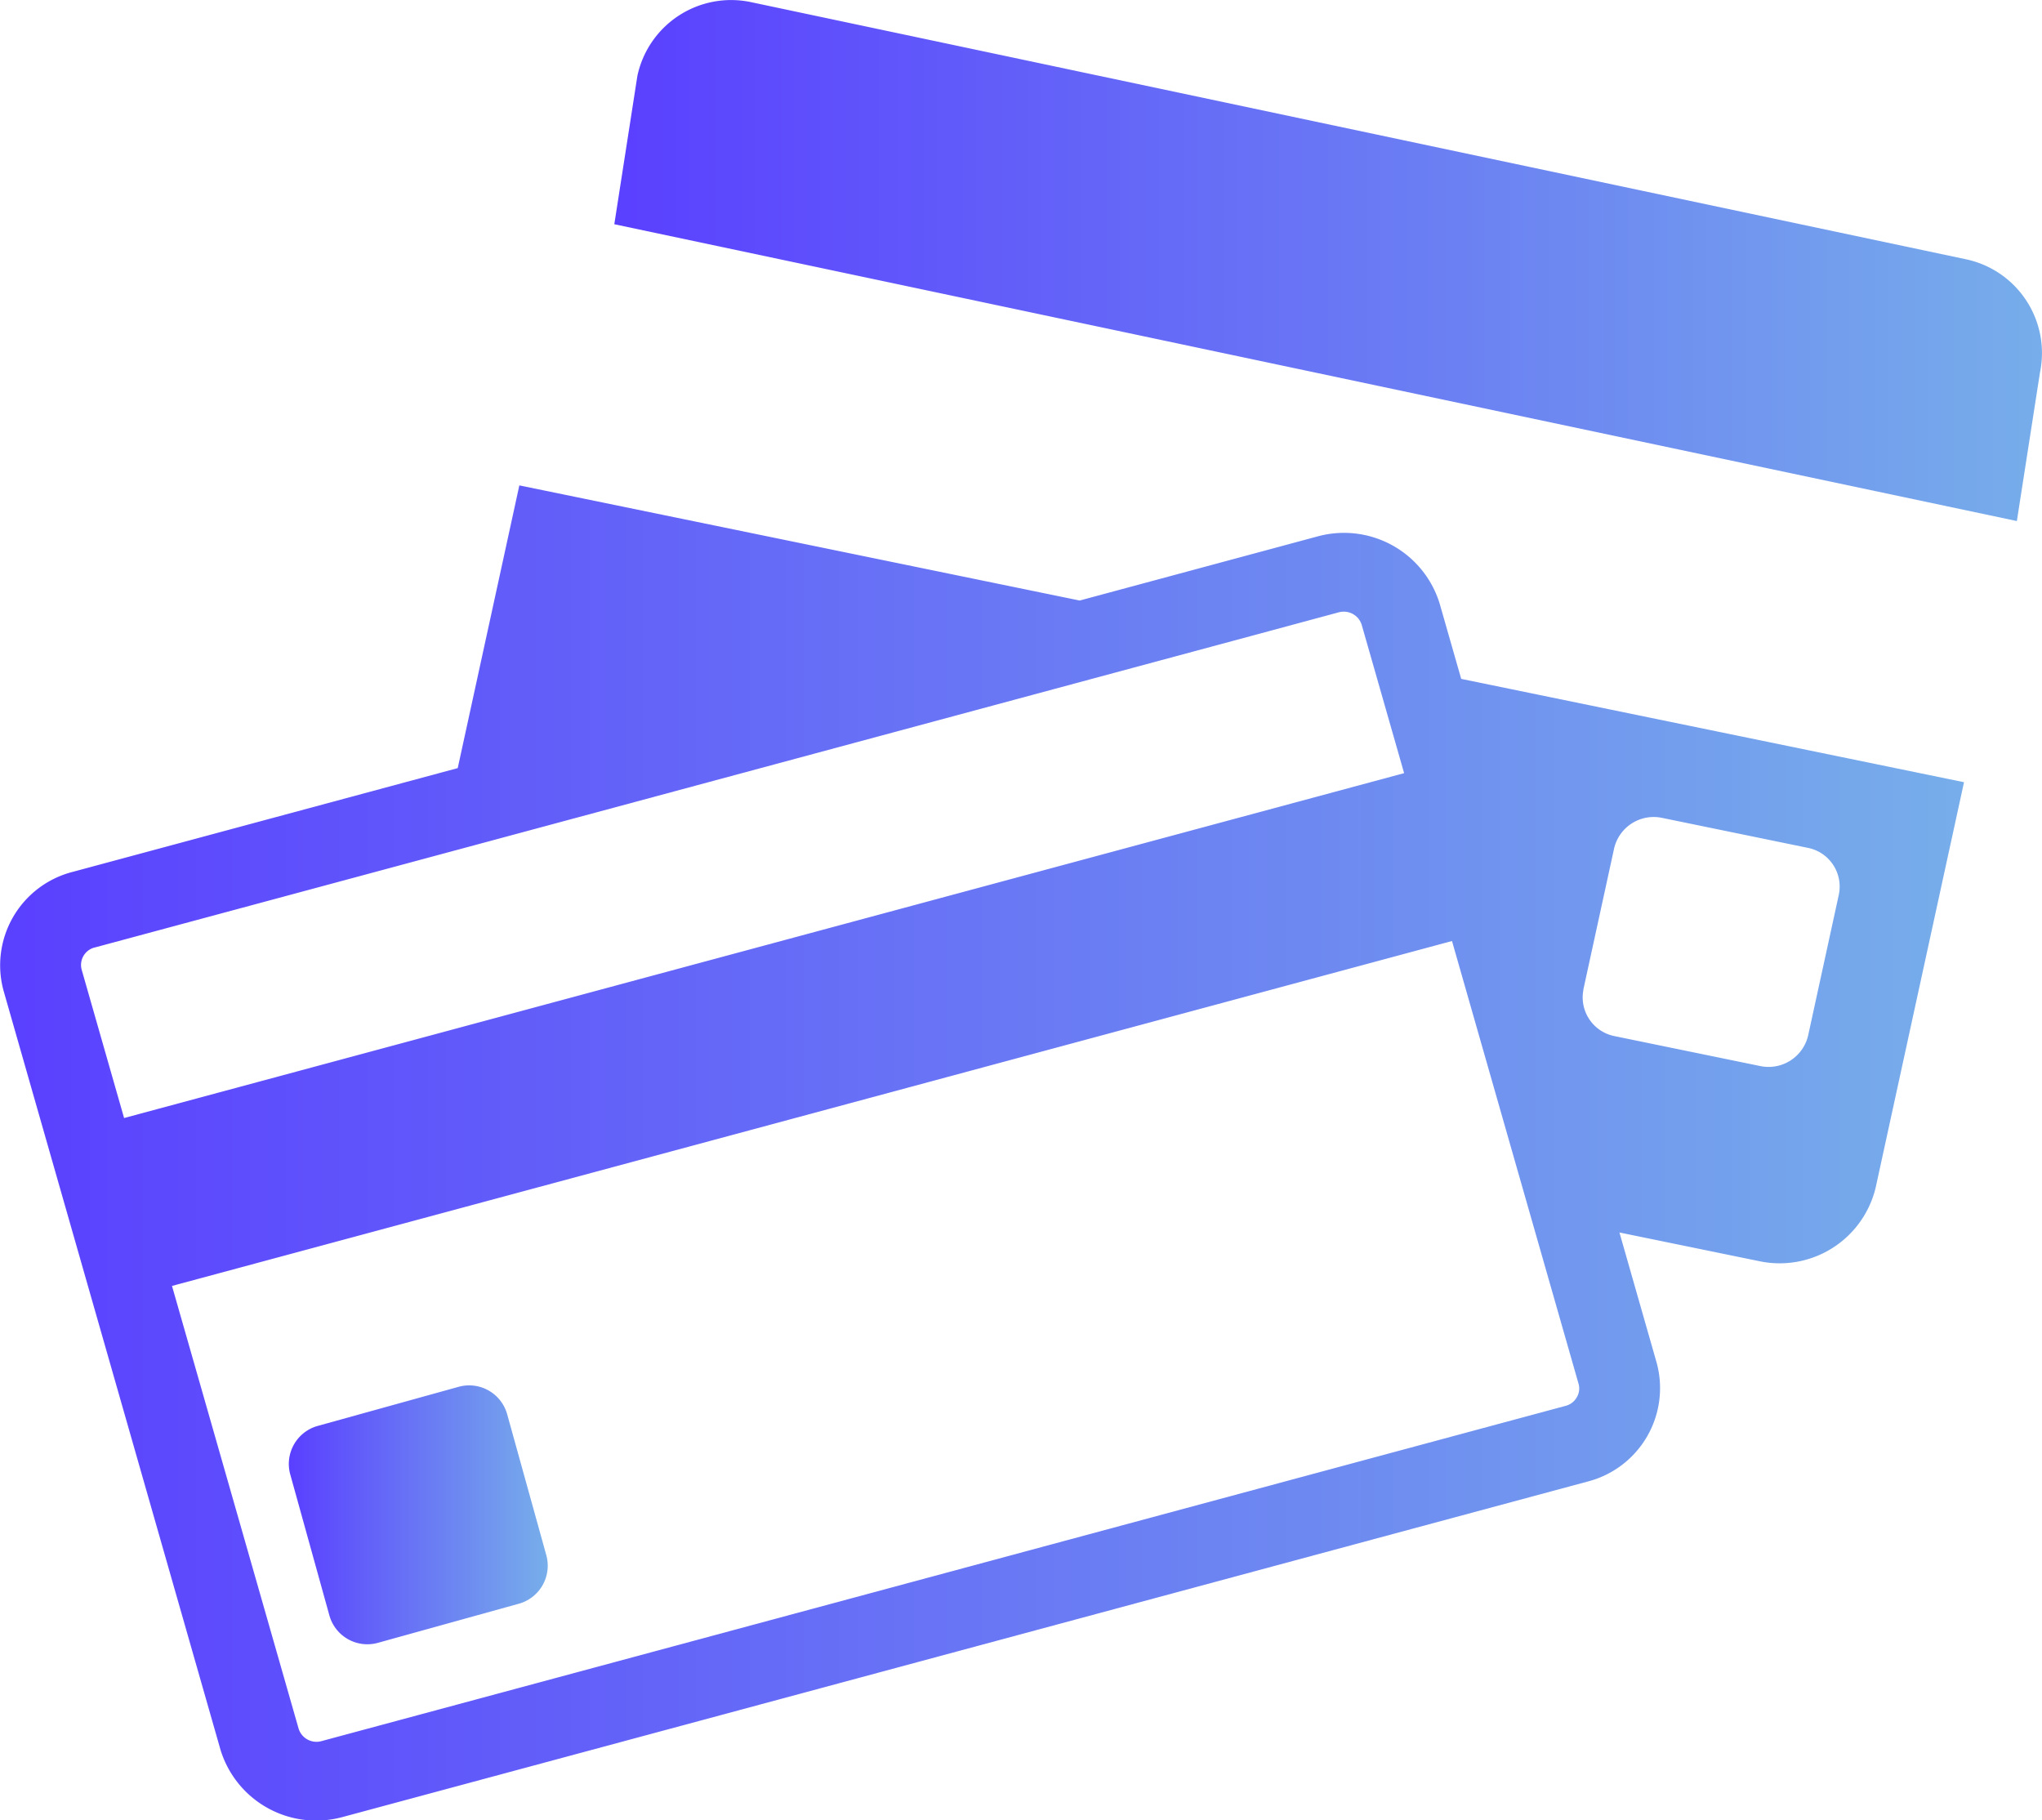
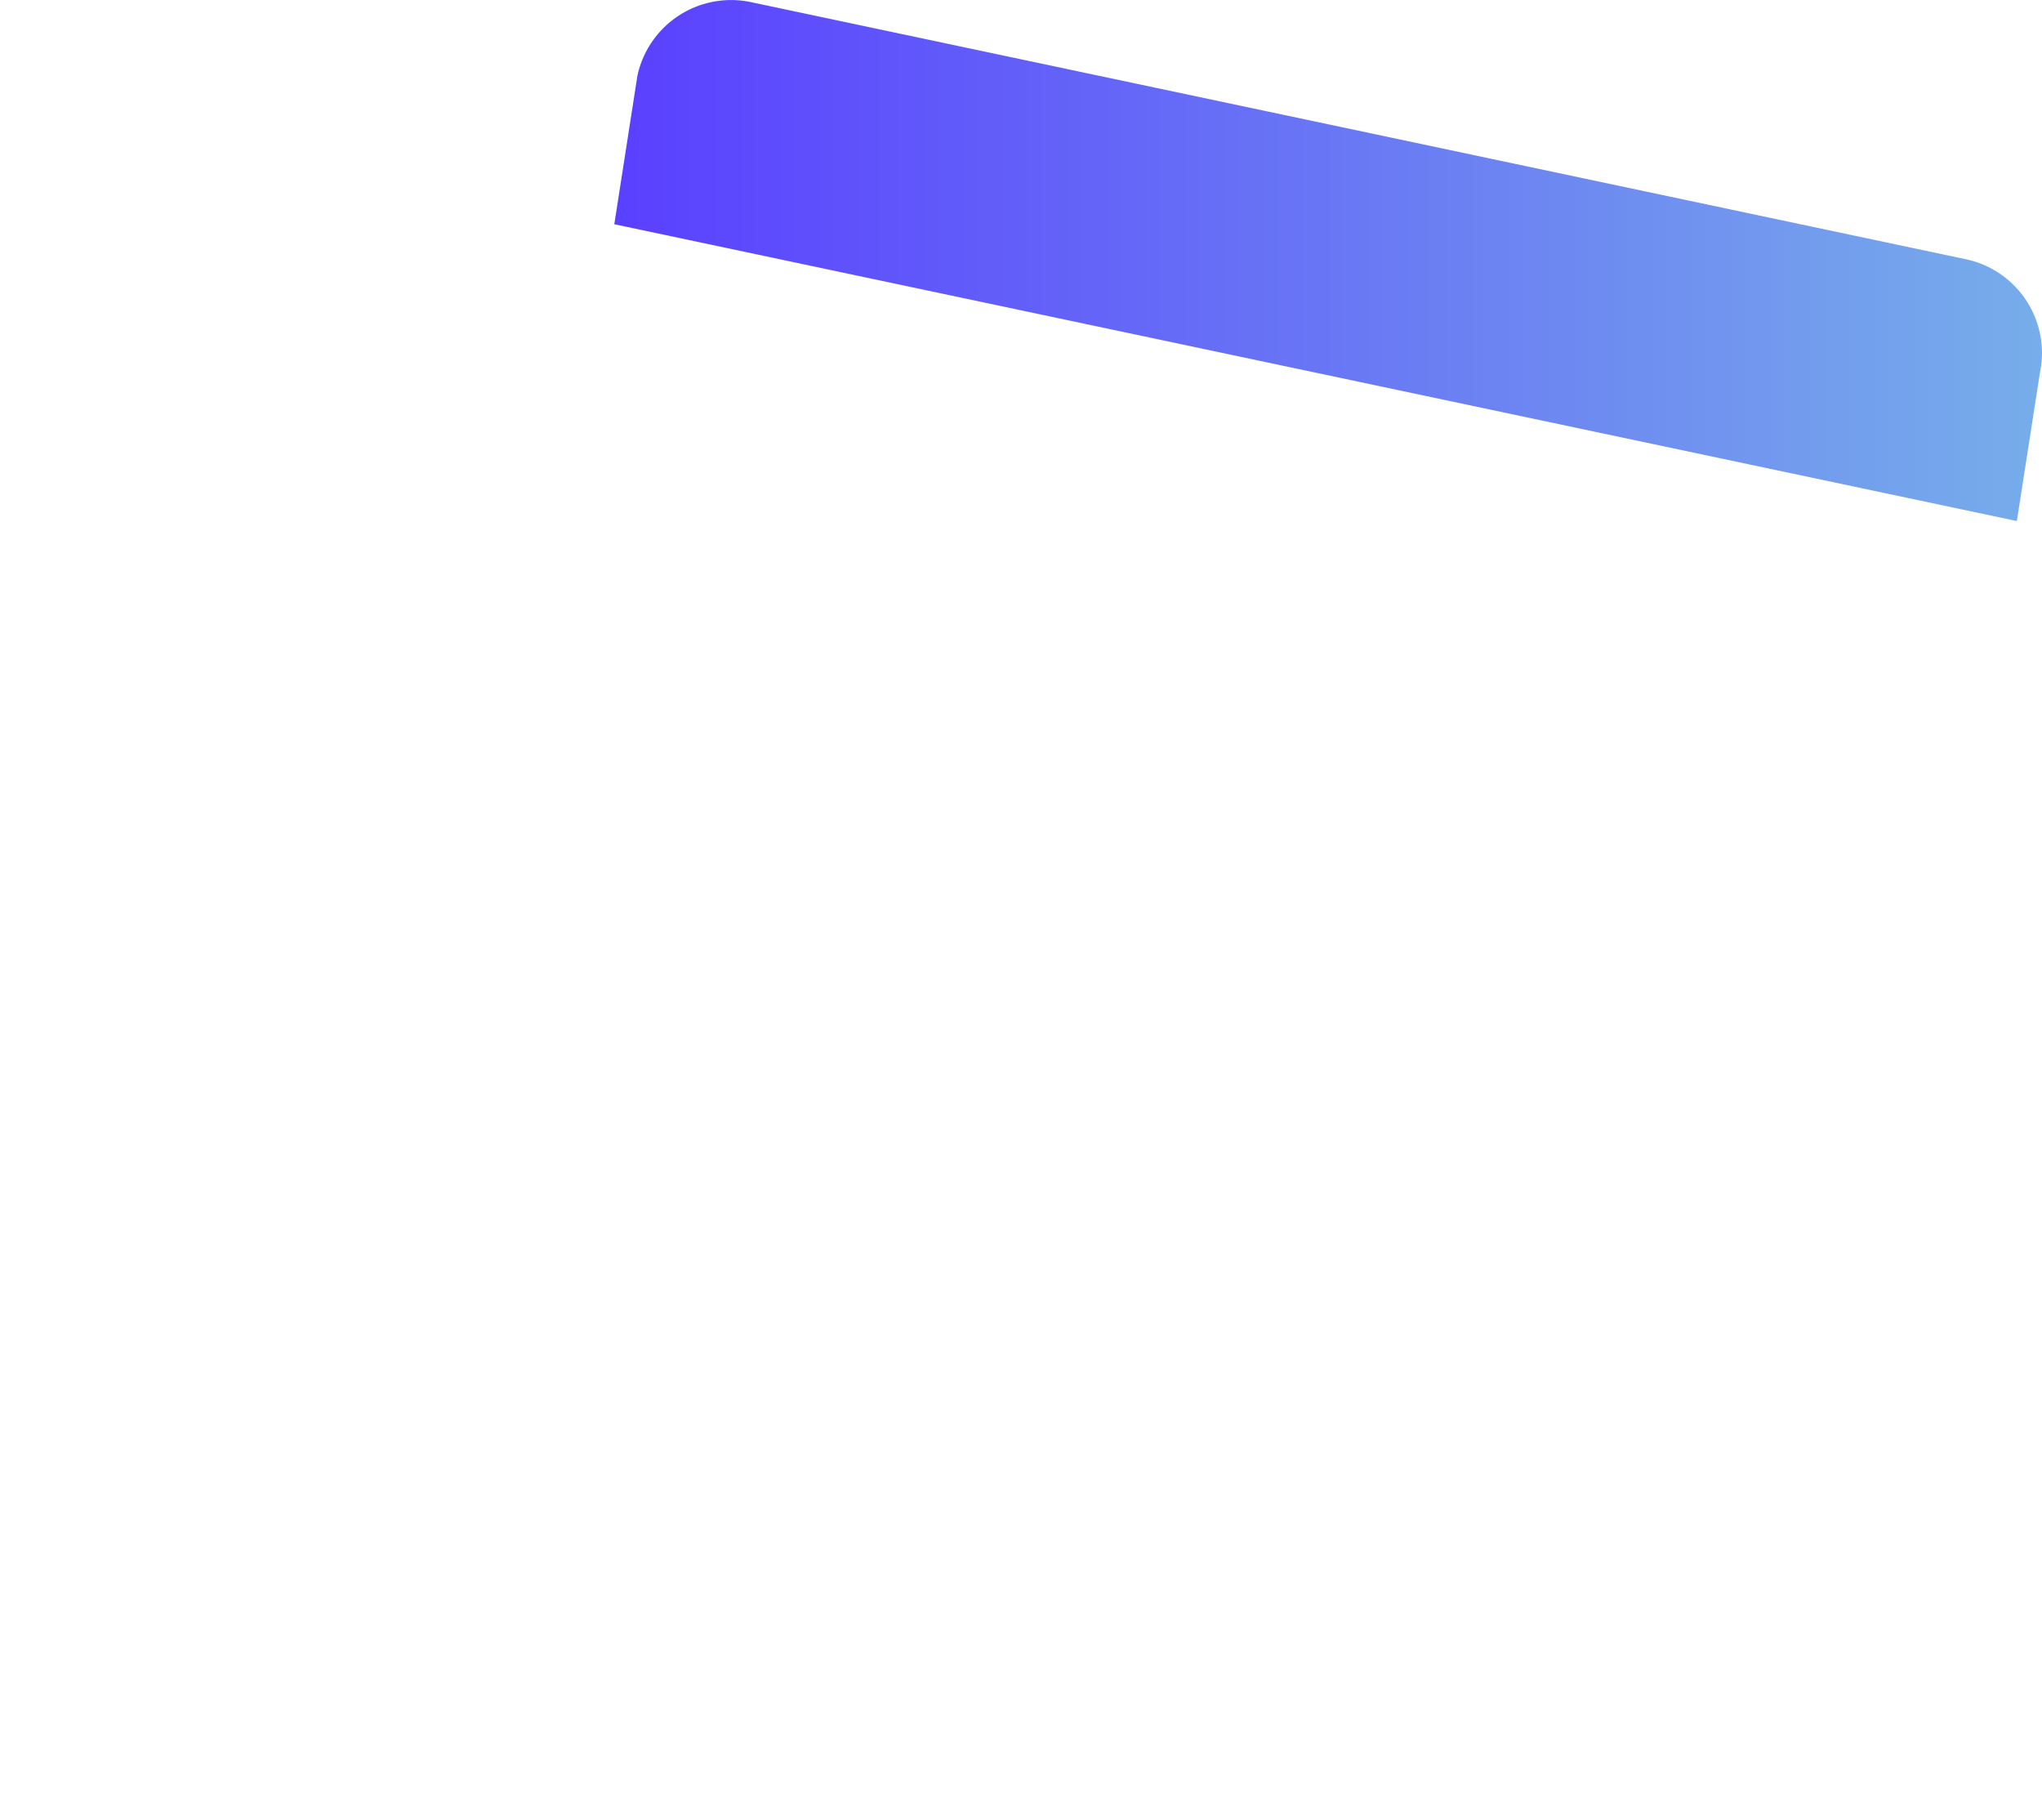
<svg xmlns="http://www.w3.org/2000/svg" width="83.843" height="74.737" viewBox="0 0 83.843 74.737">
  <defs>
    <linearGradient id="linear-gradient" y1="0.5" x2="1" y2="0.5" gradientUnits="objectBoundingBox">
      <stop offset="0" stop-color="#5a3fff" />
      <stop offset="1" stop-color="#77aeea" />
    </linearGradient>
  </defs>
  <g id="Grupo_2830" data-name="Grupo 2830" transform="translate(799.412 -292.446)">
    <g id="Grupo_2829" data-name="Grupo 2829" transform="translate(-799.412 292.446)">
      <path id="Trazado_847" data-name="Trazado 847" d="M-572.142,303.093l-49.91-10.562a3.936,3.936,0,0,0-4.651,3.027l-.948,6.094,57.588,12.186.948-6.094A3.936,3.936,0,0,0-572.142,303.093Z" transform="translate(652.874 -292.446)" fill="url(#linear-gradient)" />
-       <path id="Trazado_848" data-name="Trazado 848" d="M-740.3,431.2a4.109,4.109,0,0,0-5.022-2.758l-9.759,2.63-23.007-4.727-2.53,11.607-15.809,4.26a3.959,3.959,0,0,0-2.84,4.875l8.909,31.169a4.108,4.108,0,0,0,5.022,2.757l51.106-13.769a3.96,3.96,0,0,0,2.84-4.876l-1.529-5.351,5.731,1.176a4.053,4.053,0,0,0,4.791-3.026l3.626-16.636-20.645-4.242Zm5.9,15.841,1.264-5.8a1.669,1.669,0,0,1,1.971-1.245l5.973,1.228a1.621,1.621,0,0,1,1.283,1.914l-1.264,5.8a1.668,1.668,0,0,1-1.971,1.245l-5.973-1.227A1.621,1.621,0,0,1-734.395,447.039Zm-61.14-1.719,14.143-3.809,33.37-8.99,3.591-.969a.776.776,0,0,1,.2-.025.769.769,0,0,1,.733.535l.422,1.474,1.321,4.621-52.557,14.159-1.743-6.094A.74.74,0,0,1-795.535,445.319Zm60.943,17.909a.7.7,0,0,1-.075.555.73.73,0,0,1-.45.347l-51.1,13.769a.763.763,0,0,1-.195.026.77.77,0,0,1-.733-.536l-5.2-18.181,52.556-14.16,3.205,11.213Z" transform="translate(799.412 -406.417)" fill="url(#linear-gradient)" />
-       <path id="Trazado_849" data-name="Trazado 849" d="M-701.391,705a1.62,1.62,0,0,0-1.988-1.124l-5.794,1.608a1.619,1.619,0,0,0-1.124,1.988l1.608,5.793a1.618,1.618,0,0,0,1.988,1.124l5.795-1.608a1.62,1.62,0,0,0,1.124-1.988Z" transform="translate(722.214 -646.941)" fill="url(#linear-gradient)" />
    </g>
  </g>
</svg>